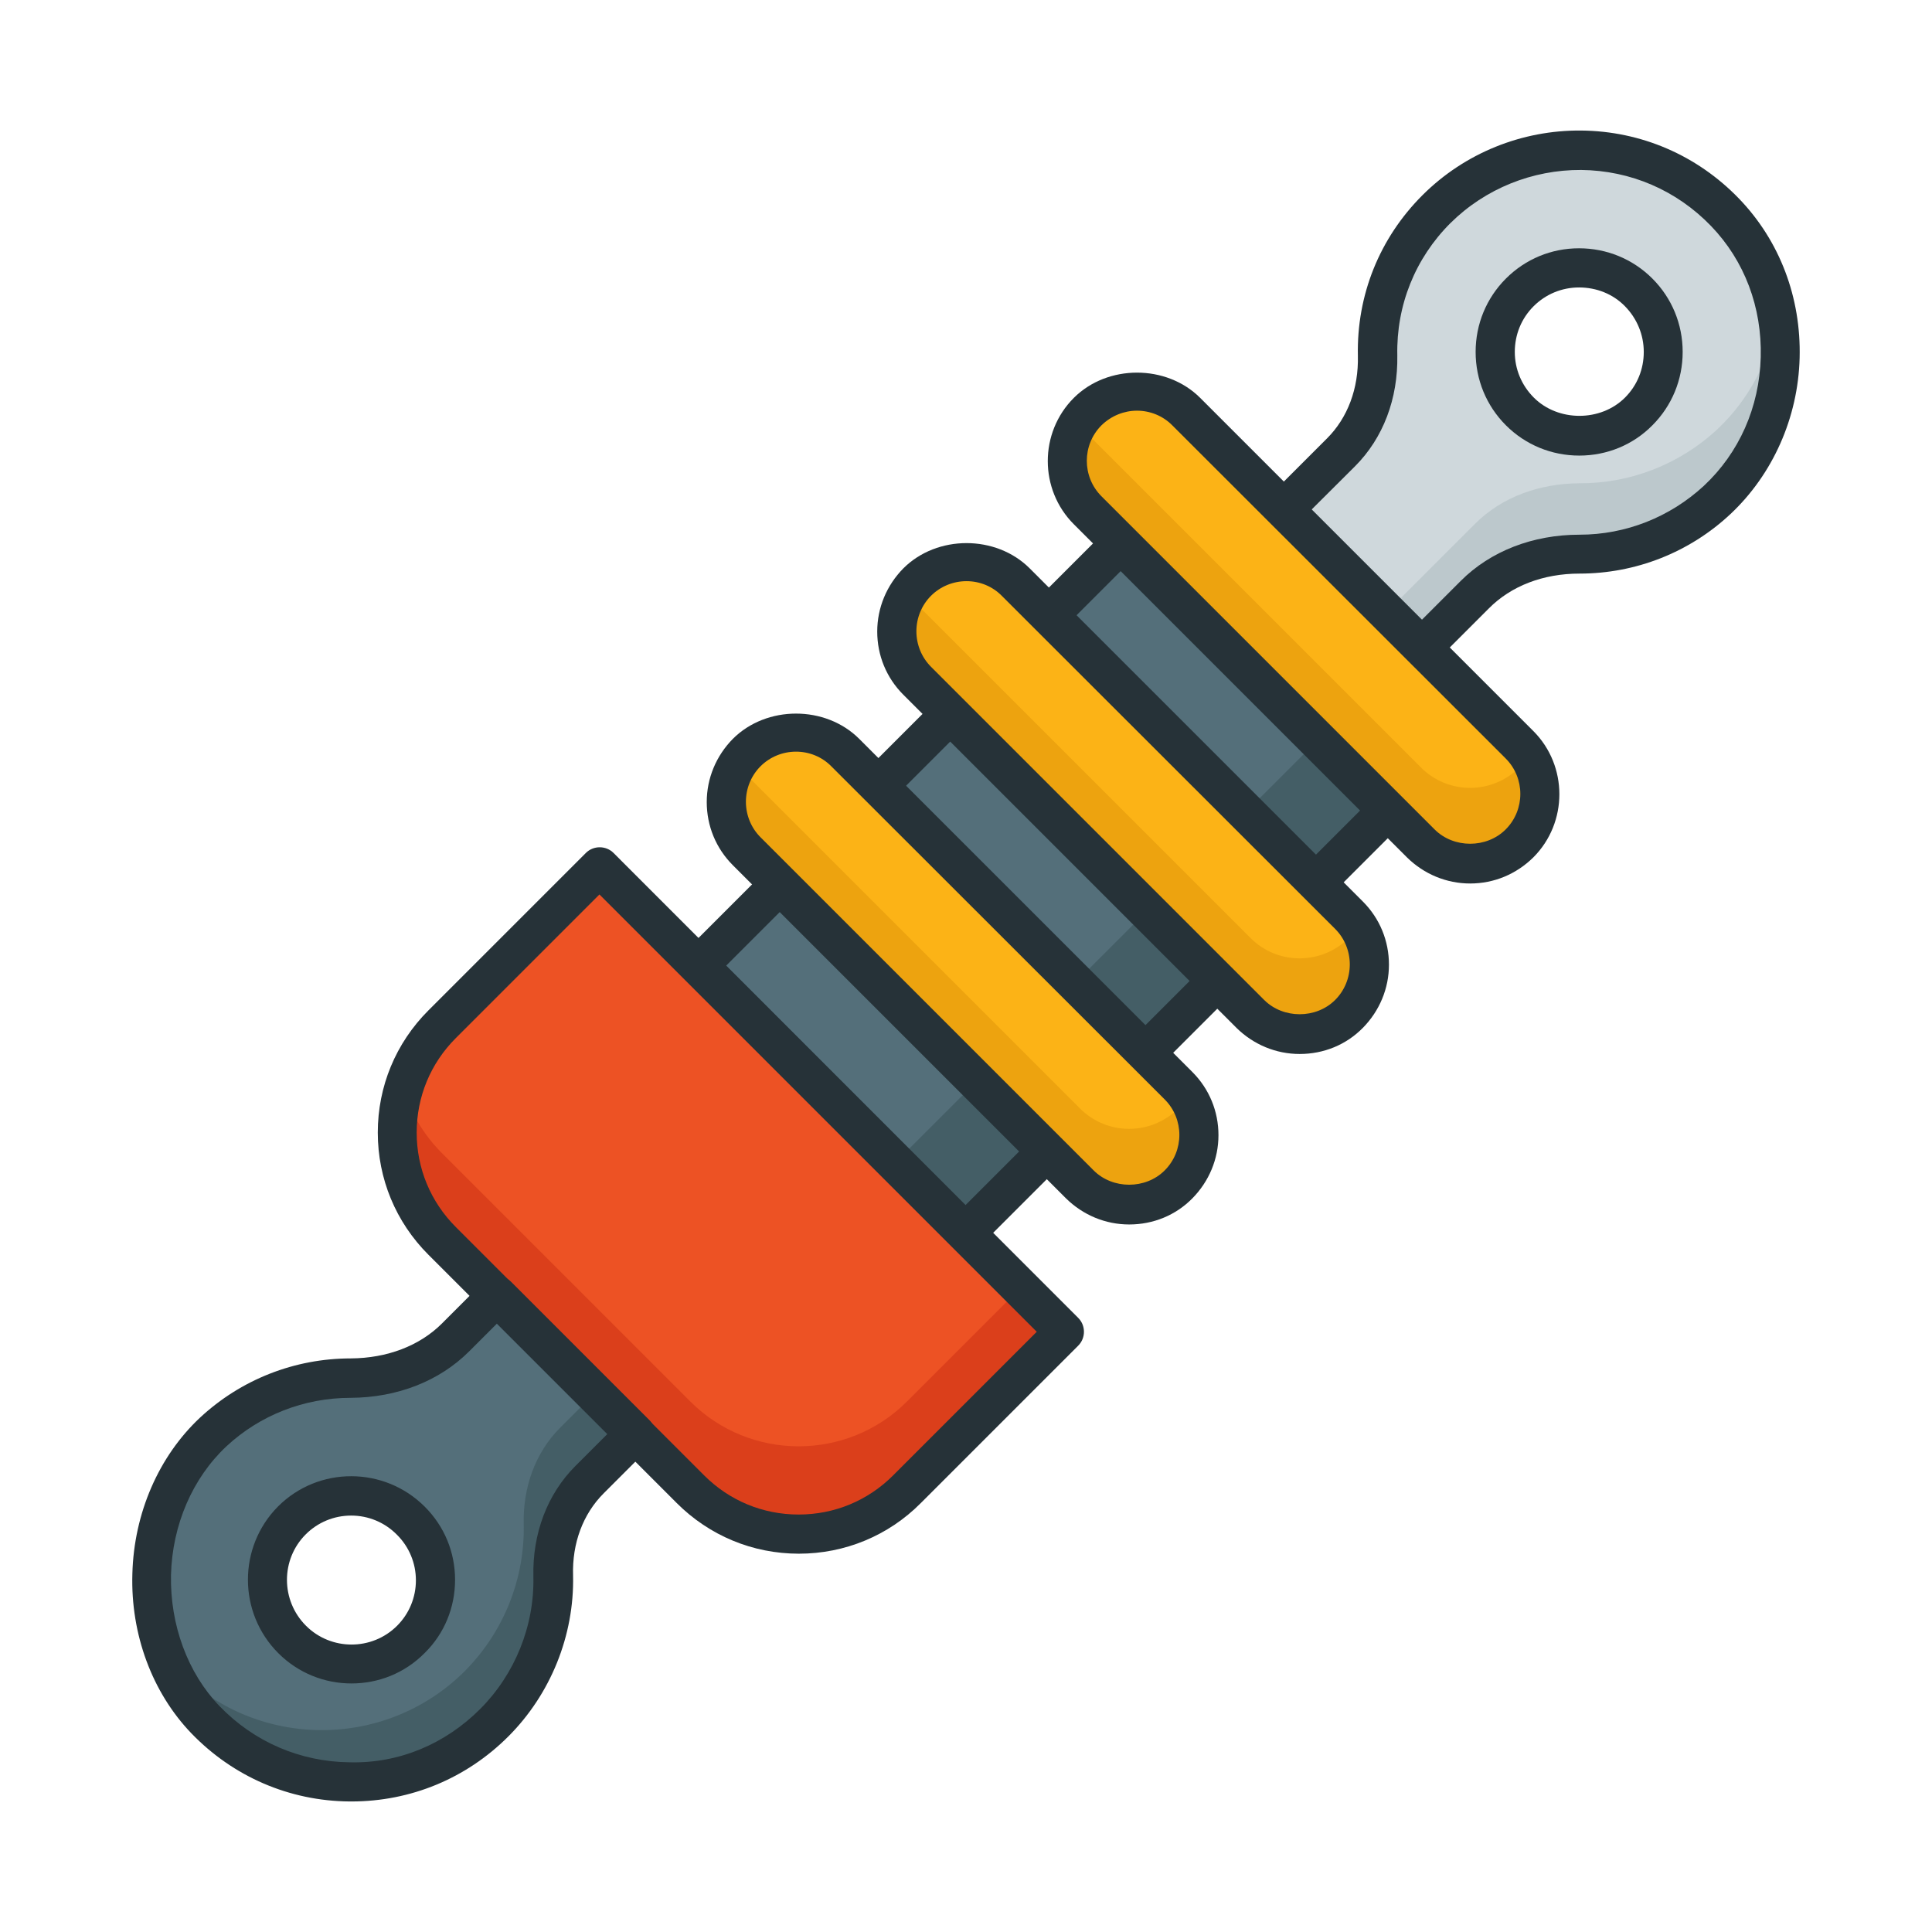
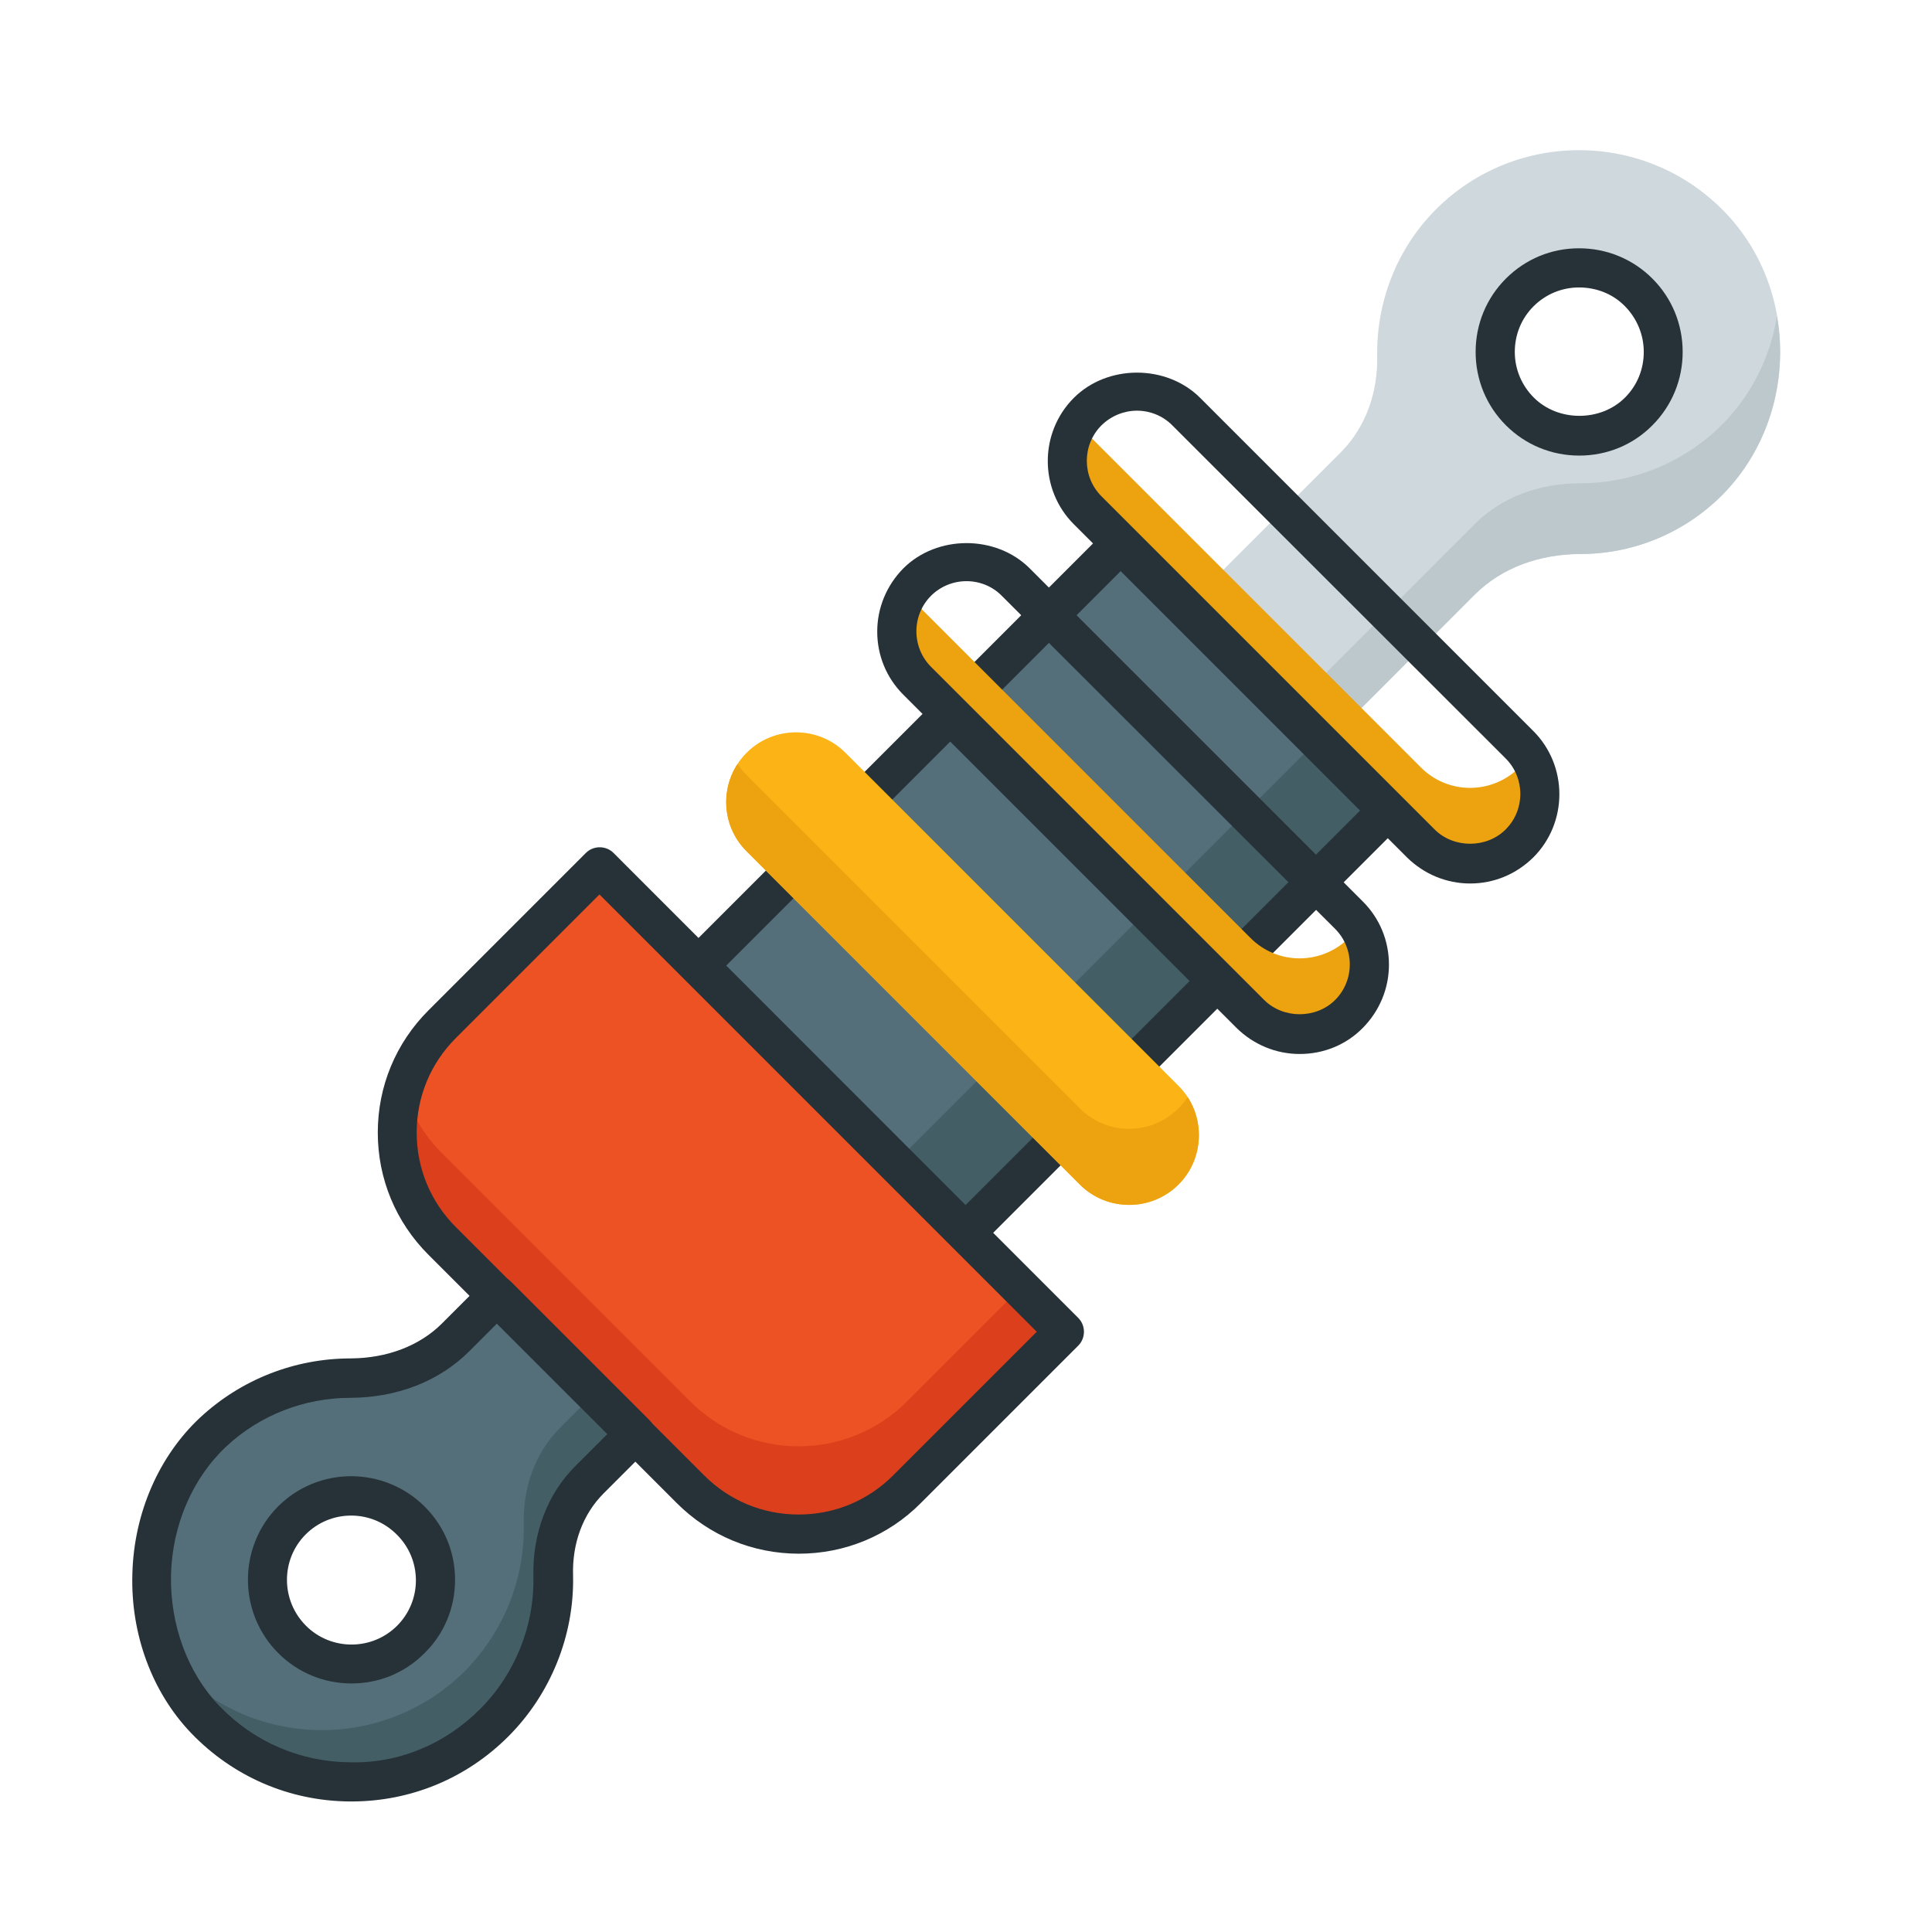
<svg xmlns="http://www.w3.org/2000/svg" id="Layer_1" enable-background="new 0 0 74 74" height="512" viewBox="0 0 74 74" width="512">
  <g>
    <g>
      <path d="m66.07 8.13c-3.01-3.13-8-3.17-11.06-.12-1.54 1.54-2.29 3.59-2.26 5.61.03 1.38-.42 2.72-1.39 3.7l-5.96 5.96 5.29 5.29 5.79-5.79c1.06-1.06 2.51-1.55 4.02-1.56 1.88.01 3.78-.68 5.27-2.07 3.1-2.9 3.24-7.97.3-11.02zm-7.86 7.63c-1.25-1.25-1.25-3.3 0-4.55 1.26-1.26 3.3-1.25 4.55 0 1.26 1.26 1.26 3.29 0 4.55-1.25 1.25-3.29 1.26-4.55 0z" fill="#cfd8dc" />
    </g>
    <g>
      <path d="m68.06 12.11c-.26 1.62-1.03 3.16-2.29 4.34-1.49 1.38-3.39 2.07-5.27 2.06-1.5.01-2.96.5-4.02 1.57l-5.79 5.79-3.93-3.93-1.36 1.35 5.29 5.29 5.79-5.8c1.06-1.06 2.52-1.55 4.02-1.56 1.88.01 3.78-.68 5.27-2.07 1.95-1.83 2.73-4.53 2.29-7.04z" fill="#bcc8cc" />
    </g>
    <g>
      <path d="m60.49 17.45c-1.06 0-2.06-.41-2.81-1.16s-1.16-1.75-1.16-2.81.41-2.06 1.16-2.81 1.74-1.16 2.8-1.16c1.06 0 2.06.41 2.81 1.16s1.16 1.75 1.16 2.81-.41 2.06-1.16 2.81c-.74.75-1.74 1.16-2.8 1.16zm-.01-6.44c-.66 0-1.28.26-1.74.72-.47.47-.72 1.09-.72 1.75s.26 1.28.73 1.75c.93.93 2.56.93 3.49 0 .47-.47.72-1.09.72-1.75s-.26-1.28-.72-1.75-1.09-.72-1.76-.72z" fill="#263238" />
    </g>
    <g>
-       <path d="m50.69 29.32c-.19 0-.38-.07-.53-.22l-5.29-5.29c-.14-.14-.22-.33-.22-.53s.08-.39.22-.53l5.96-5.96c.79-.79 1.21-1.91 1.18-3.16-.05-2.33.83-4.51 2.47-6.15 1.62-1.62 3.82-2.5 6.08-2.48 2.3.02 4.45.95 6.05 2.61 1.56 1.62 2.38 3.79 2.32 6.1-.06 2.29-1.03 4.46-2.65 5.98-1.57 1.47-3.63 2.28-5.78 2.28-1.39 0-2.62.47-3.48 1.34l-5.79 5.79c-.15.15-.35.22-.54.22zm-4.23-6.04 4.23 4.23 5.26-5.26c1.14-1.14 2.76-1.77 4.55-1.77 1.77 0 3.46-.67 4.76-1.87 1.35-1.26 2.13-3.01 2.18-4.93.05-1.91-.62-3.69-1.9-5.02-1.32-1.37-3.08-2.13-4.98-2.15-1.86-.01-3.67.71-5.01 2.04-1.35 1.35-2.07 3.15-2.03 5.06.03 1.66-.54 3.17-1.62 4.25z" fill="#263238" />
-     </g>
+       </g>
    <g>
      <path d="m28.52 26.78h22.88v14.46h-22.88z" fill="#546f7a" transform="matrix(.707 -.707 .707 .707 -12.35 38.214)" />
    </g>
    <g>
      <path d="m32.29 35.89h22.88v3.8h-22.88z" fill="#445e66" transform="matrix(.707 -.707 .707 .707 -13.912 41.985)" />
    </g>
    <g>
      <path d="m36.98 47.97c-.19 0-.38-.07-.53-.22l-10.23-10.23c-.14-.14-.22-.33-.22-.53s.08-.39.22-.53l16.18-16.18c.29-.29.77-.29 1.06 0l10.23 10.23c.14.14.22.33.22.53s-.08.39-.22.53l-16.18 16.18c-.15.14-.34.22-.53.22zm-9.17-10.98 9.17 9.17 15.12-15.12-9.17-9.17z" fill="#263238" />
    </g>
    <g>
-       <path d="m58.2 32.31c-1.04 1.04-2.74 1.04-3.78 0l-12.76-12.76c-1.04-1.04-1.04-2.74 0-3.78 1.04-1.04 2.74-1.04 3.78 0l12.76 12.76c1.04 1.04 1.04 2.73 0 3.78z" fill="#fcb316" />
-     </g>
+       </g>
    <g>
      <path d="m58.2 32.31c-1.05 1.05-2.74 1.05-3.78 0l-12.76-12.76c-.92-.91-1.03-2.32-.35-3.35.1.15.22.3.35.43l12.76 12.76c1.04 1.05 2.73 1.05 3.78 0 .13-.13.25-.28.35-.43.67 1.04.56 2.44-.35 3.35z" fill="#eda30f" />
    </g>
    <g>
      <path d="m56.31 33.84c-.91 0-1.77-.36-2.42-1l-12.76-12.76c-1.33-1.33-1.33-3.51 0-4.84 1.29-1.29 3.55-1.29 4.84 0l12.76 12.76c1.33 1.33 1.33 3.51 0 4.84-.65.64-1.5 1-2.42 1zm-12.76-18.11c-.49 0-.98.19-1.36.56-.75.75-.75 1.97 0 2.72l12.76 12.76c.73.73 1.99.73 2.72 0 .75-.75.75-1.97 0-2.72l-12.76-12.75c-.37-.38-.87-.57-1.36-.57z" fill="#263238" />
    </g>
    <g>
-       <path d="m51.67 38.84c-1.04 1.04-2.74 1.04-3.78 0l-12.76-12.76c-1.04-1.04-1.04-2.74 0-3.78 1.04-1.04 2.74-1.04 3.78 0l12.76 12.76c1.04 1.04 1.04 2.73 0 3.78z" fill="#fcb316" />
-     </g>
+       </g>
    <g>
      <path d="m51.67 38.84c-1.05 1.04-2.74 1.04-3.78 0l-12.76-12.76c-.92-.91-1.03-2.32-.36-3.35.11.15.22.3.36.43l12.76 12.76c1.04 1.05 2.73 1.05 3.78 0 .13-.13.25-.28.35-.43.67 1.03.56 2.44-.35 3.35z" fill="#eda30f" />
    </g>
    <g>
      <path d="m49.78 40.37c-.91 0-1.77-.36-2.42-1l-12.76-12.76c-.65-.65-1-1.51-1-2.42s.36-1.77 1-2.42c1.29-1.29 3.55-1.29 4.84 0l12.76 12.76c.65.65 1 1.51 1 2.42s-.36 1.77-1 2.42-1.5 1-2.42 1zm-12.76-18.11c-.51 0-1 .2-1.36.56s-.56.85-.56 1.36.2 1 .56 1.36l12.76 12.76c.73.73 1.99.73 2.72 0 .36-.36.56-.85.56-1.36s-.2-1-.56-1.36l-12.76-12.75c-.36-.37-.85-.57-1.36-.57z" fill="#263238" />
    </g>
    <g>
      <path d="m45.14 45.37c-1.04 1.04-2.74 1.04-3.78 0l-12.76-12.76c-1.04-1.04-1.04-2.74 0-3.78 1.04-1.04 2.74-1.04 3.78 0l12.76 12.76c1.04 1.04 1.04 2.73 0 3.78z" fill="#fcb316" />
    </g>
    <g>
      <path d="m45.14 45.37c-1.05 1.04-2.74 1.04-3.78 0l-12.76-12.76c-.92-.91-1.03-2.32-.35-3.35.1.15.22.3.35.43l12.76 12.76c1.04 1.05 2.73 1.05 3.78 0 .13-.13.25-.28.35-.43.67 1.03.56 2.44-.35 3.35z" fill="#eda30f" />
    </g>
    <g>
-       <path d="m43.25 46.9c-.91 0-1.77-.36-2.42-1l-12.76-12.76c-.65-.65-1-1.51-1-2.42s.36-1.77 1-2.42c1.29-1.29 3.55-1.29 4.84 0l12.76 12.76c.65.65 1 1.51 1 2.42s-.36 1.77-1 2.42-1.5 1-2.42 1zm-12.76-18.11c-.51 0-1 .2-1.36.56s-.56.85-.56 1.36.2 1 .56 1.36l12.76 12.76c.73.73 1.99.73 2.72 0 .75-.75.75-1.97 0-2.72l-12.76-12.75c-.36-.37-.85-.57-1.36-.57z" fill="#263238" />
-     </g>
+       </g>
    <g>
      <path d="m40.77 51.01-6.03 6.03c-2.29 2.29-6.01 2.29-8.3 0l-9.51-9.51c-2.29-2.29-2.29-6.01 0-8.3l6.03-6.03z" fill="#ed5224" />
    </g>
    <g>
      <path d="m40.77 51.01-6.03 6.03c-2.29 2.29-6.01 2.29-8.3 0l-9.51-9.51c-1.58-1.58-2.07-3.84-1.48-5.83.27.9.76 1.75 1.48 2.47l9.51 9.51c2.29 2.29 6.01 2.29 8.3 0l4.35-4.35z" fill="#db3f1b" />
    </g>
    <g>
      <path d="m30.6 59.51c-1.77 0-3.43-.69-4.68-1.94l-9.51-9.51c-1.25-1.25-1.94-2.91-1.94-4.68s.69-3.43 1.94-4.68l6.03-6.03c.29-.29.77-.29 1.06 0l17.8 17.81c.29.29.29.77 0 1.06l-6.03 6.03c-1.24 1.25-2.91 1.94-4.67 1.94zm-7.64-25.25-5.5 5.5c-.97.97-1.5 2.25-1.5 3.62s.53 2.65 1.5 3.62l9.51 9.51c.97.97 2.25 1.5 3.62 1.5s2.65-.53 3.62-1.5l5.5-5.5z" fill="#263238" />
    </g>
    <g>
      <path d="m7.87 65.87c3.01 3.13 8 3.17 11.06.12 1.54-1.54 2.3-3.59 2.26-5.61-.03-1.38.42-2.73 1.39-3.7l1.75-1.75-5.29-5.29-1.59 1.59c-1.06 1.06-2.51 1.55-4.02 1.56-1.89 0-3.78.68-5.27 2.07-3.01 2.81-3.15 8.03-.29 11.01zm7.86-7.63c1.25 1.25 1.25 3.3 0 4.55-1.26 1.26-3.3 1.25-4.55 0-1.26-1.26-1.27-3.3-.01-4.56 1.26-1.25 3.3-1.25 4.56.01z" fill="#546f7a" />
    </g>
    <g>
      <path d="m22.77 53.37-1.32 1.32c-.97.97-1.43 2.33-1.39 3.71.04 2.01-.72 4.06-2.26 5.61-3.06 3.05-8.05 3.01-11.06-.12-.15-.16-.29-.32-.42-.49.34.92.86 1.76 1.55 2.48 3.01 3.13 8 3.17 11.06.11 1.54-1.54 2.29-3.59 2.25-5.61-.03-1.38.43-2.73 1.4-3.7l1.75-1.75z" fill="#445e66" />
    </g>
    <g>
      <path d="m13.46 69c-.03 0-.06 0-.08 0-2.3-.02-4.45-.95-6.05-2.61-1.5-1.56-2.33-3.79-2.26-6.11.06-2.32 1.01-4.5 2.59-5.98 1.57-1.46 3.62-2.27 5.78-2.27 1.39-.01 2.63-.48 3.49-1.34l1.59-1.59c.29-.29.77-.29 1.06 0l5.29 5.29c.29.29.29.77 0 1.06l-1.75 1.75c-.79.79-1.21 1.91-1.17 3.15.05 2.29-.86 4.54-2.48 6.16-1.61 1.61-3.74 2.49-6.01 2.49zm-5.05-3.65c1.32 1.37 3.09 2.13 4.98 2.15 1.91.05 3.67-.71 5-2.04s2.08-3.18 2.04-5.06c-.04-1.66.53-3.17 1.61-4.25l1.22-1.22-4.23-4.23-1.06 1.06c-1.14 1.14-2.75 1.77-4.54 1.78-1.78 0-3.47.66-4.76 1.86-1.29 1.21-2.07 3-2.12 4.92-.04 1.92.64 3.76 1.86 5.03zm5.05-.87c-1.02 0-2.03-.39-2.8-1.16-1.55-1.55-1.55-4.07-.01-5.62 1.55-1.55 4.07-1.54 5.62.01.75.75 1.16 1.74 1.16 2.8s-.41 2.06-1.16 2.8c-.78.79-1.79 1.17-2.81 1.17zm-.01-6.43c-.66 0-1.28.26-1.74.72-.96.96-.96 2.53.01 3.5.96.96 2.53.96 3.49 0 .46-.46.72-1.08.72-1.74s-.26-1.28-.72-1.74c-.47-.48-1.1-.74-1.76-.74z" fill="#263238" />
    </g>
  </g>
</svg>